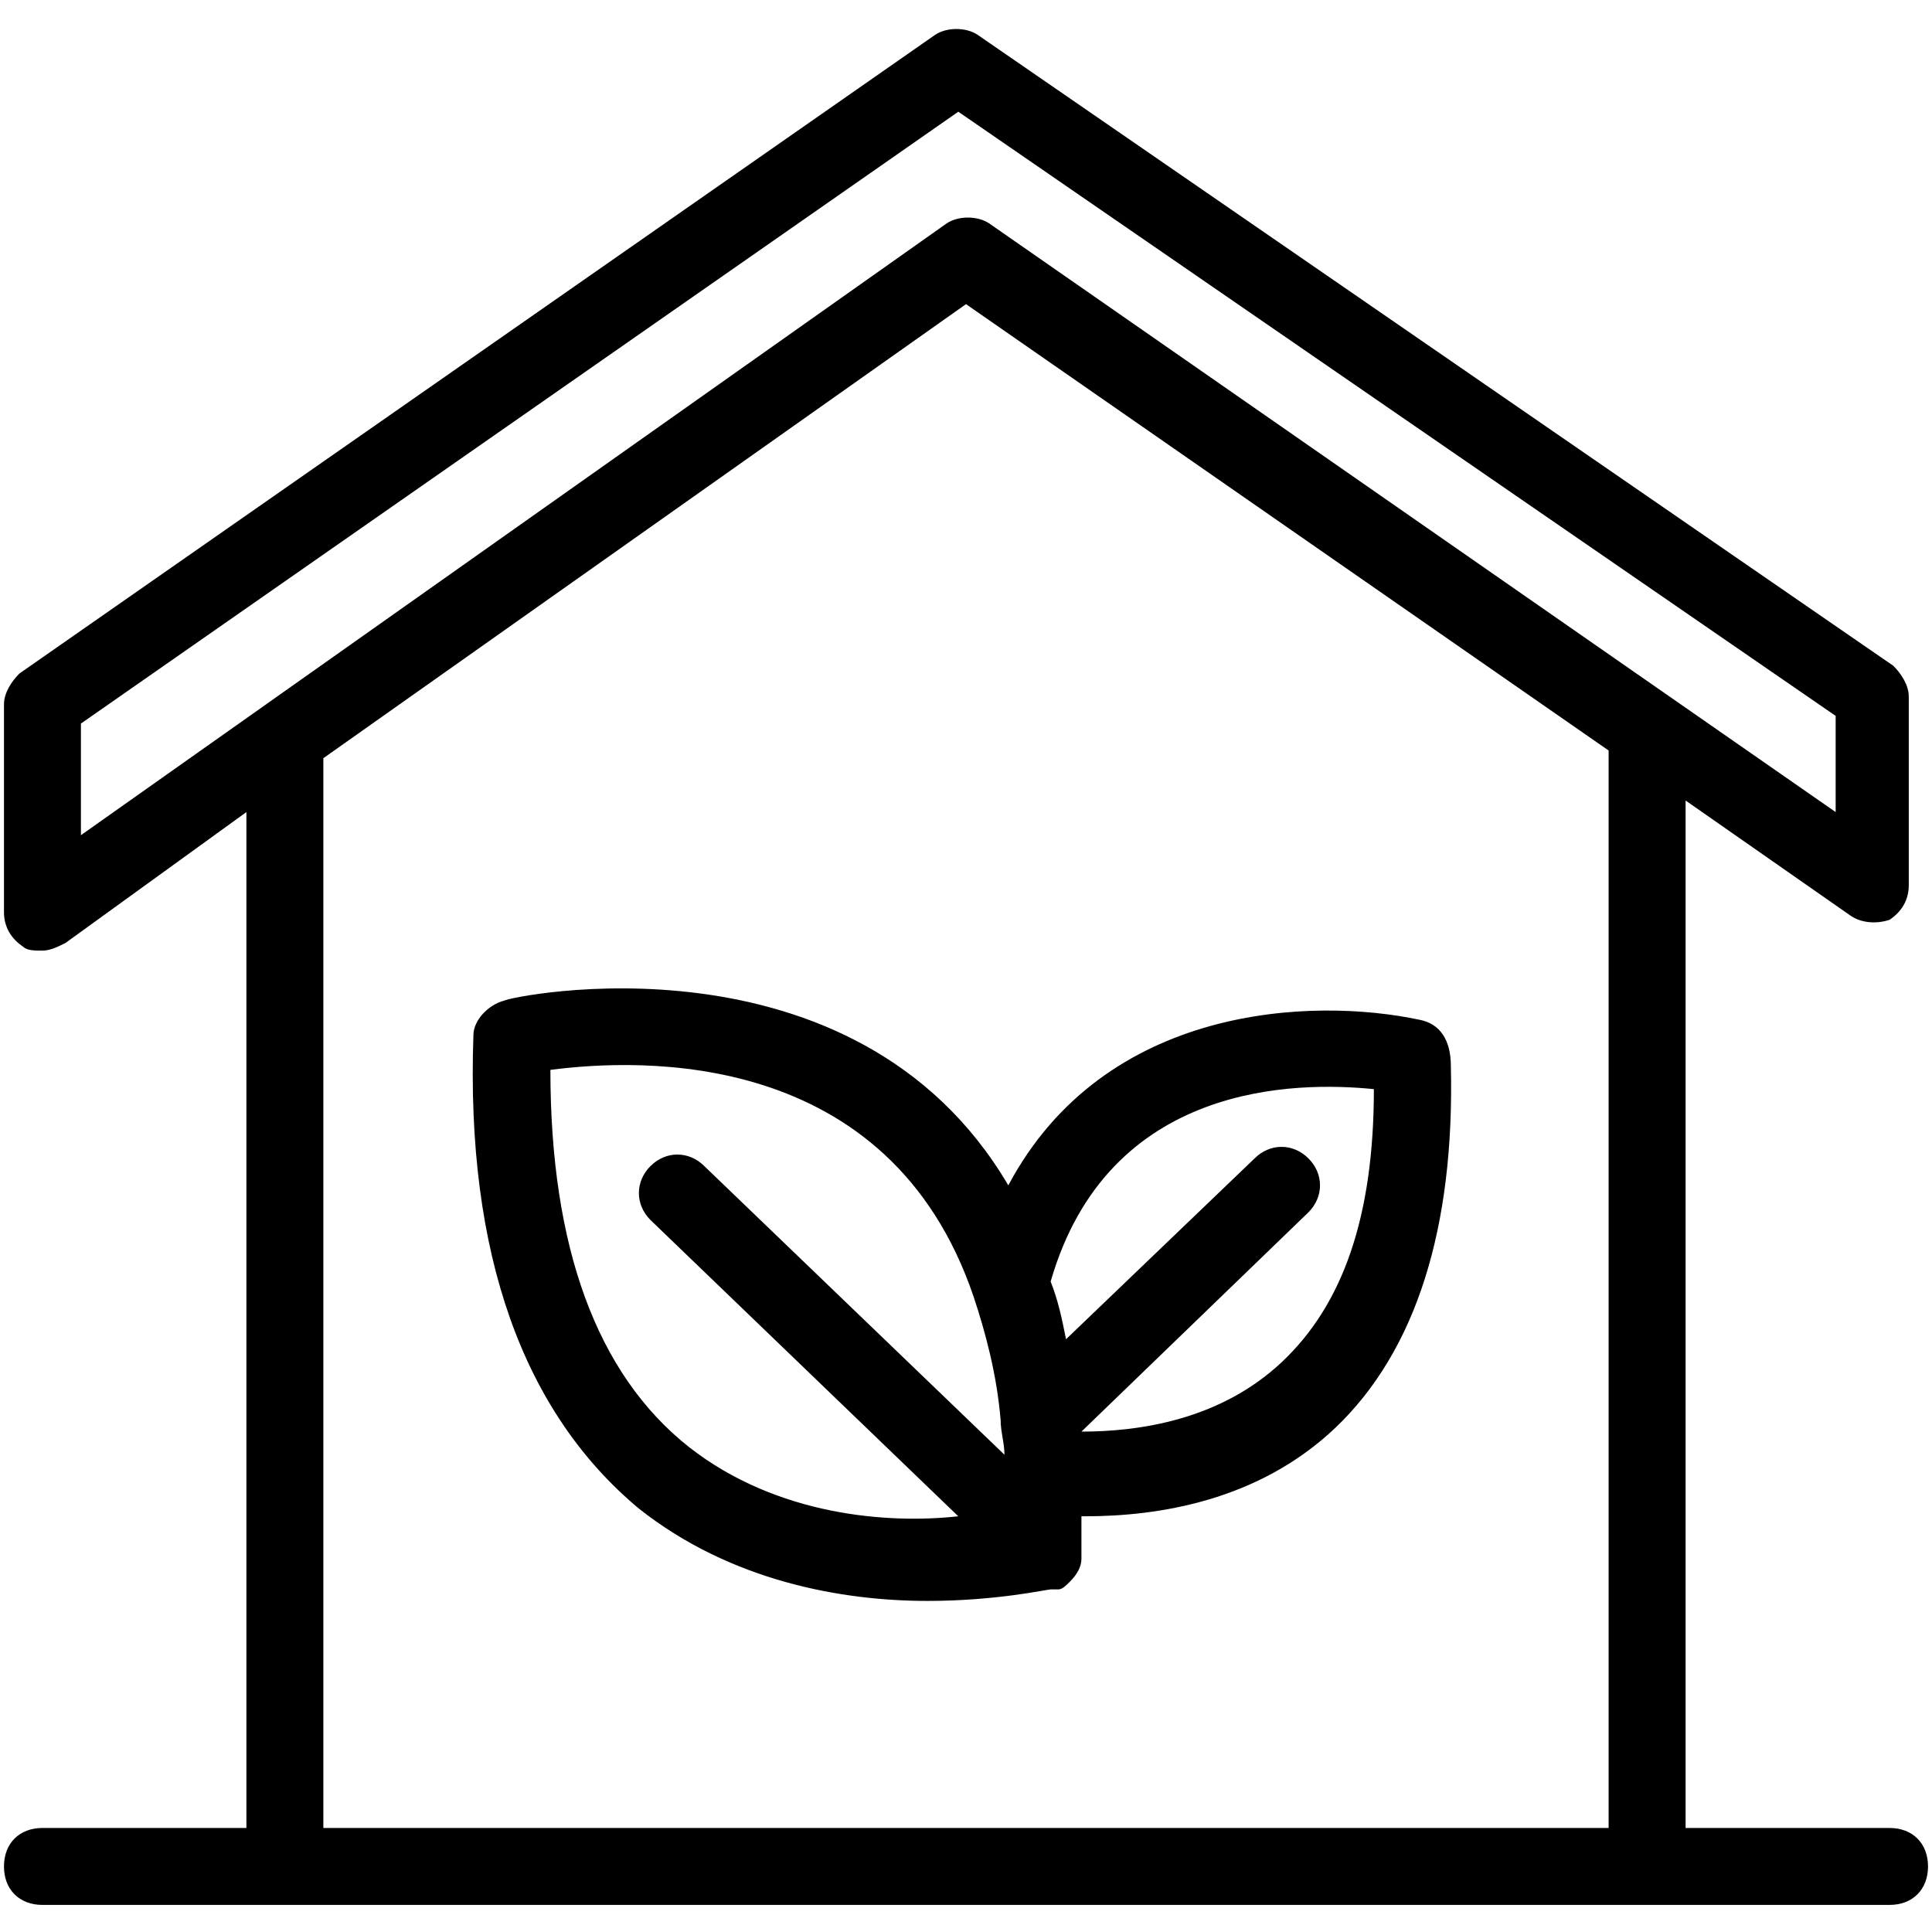
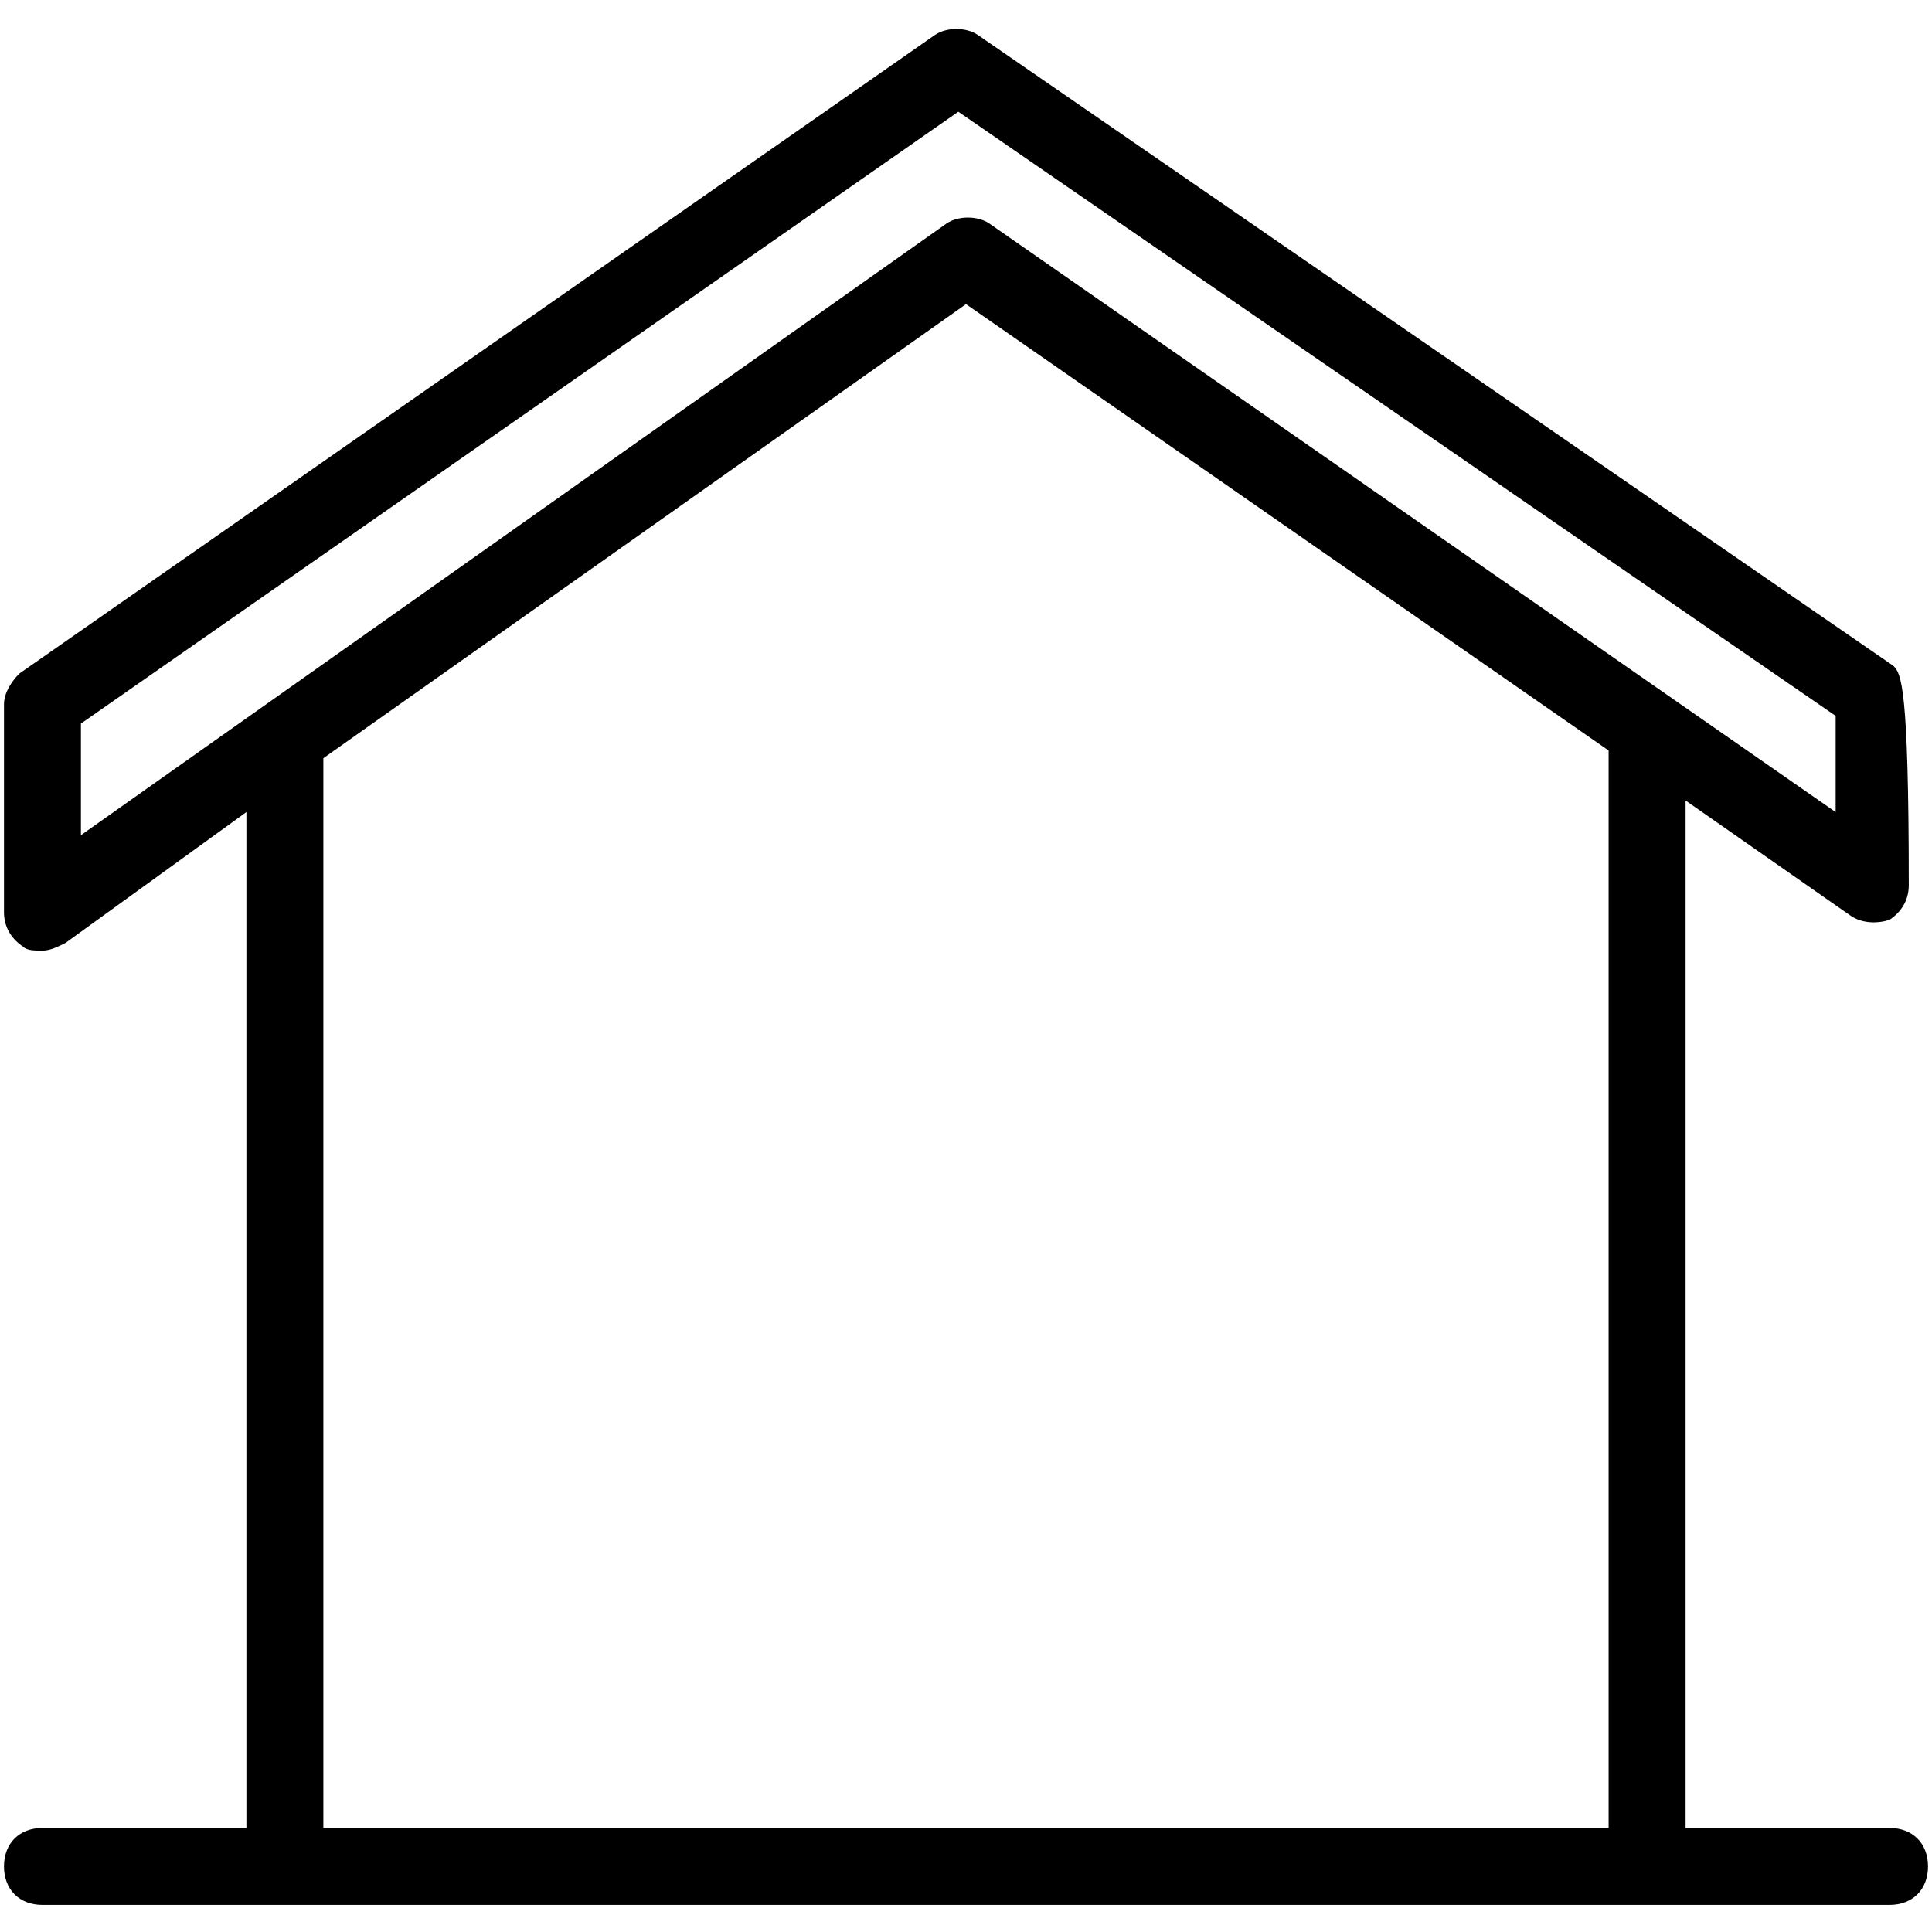
<svg xmlns="http://www.w3.org/2000/svg" width="52" height="52" viewBox="0 0 52 52" fill="none">
-   <path d="M50.857 49.2H45.368V21.546L49.821 24.654C50.132 24.861 50.546 24.861 50.857 24.757C51.168 24.55 51.375 24.239 51.375 23.825V18.75C51.375 18.439 51.168 18.129 50.961 17.921L26.311 0.936C26 0.729 25.482 0.729 25.171 0.936L0.521 18.129C0.314 18.336 0.107 18.646 0.107 18.957V24.55C0.107 24.964 0.314 25.275 0.625 25.482C0.728 25.586 0.936 25.586 1.143 25.586C1.35 25.586 1.557 25.482 1.764 25.379L6.632 21.857V49.2H1.143C0.521 49.2 0.107 49.614 0.107 50.236C0.107 50.857 0.521 51.271 1.143 51.271H7.668H44.332H50.857C51.478 51.271 51.893 50.857 51.893 50.236C51.893 49.614 51.478 49.2 50.857 49.2ZM2.178 19.475L25.793 3.007L49.407 19.268V21.857L26.621 6.011C26.311 5.804 25.793 5.804 25.482 6.011L2.178 22.479V19.475ZM8.703 49.2V20.407L26 8.186L43.296 20.2V49.2H8.703Z" fill="black" />
-   <path d="M38.221 27.45C35.321 26.829 29.728 27.036 27.139 31.904C22.996 24.861 13.675 26.829 13.571 26.932C13.157 27.036 12.742 27.45 12.742 27.864C12.535 33.768 14.089 38.014 17.196 40.604C19.682 42.571 22.685 43.089 24.964 43.089C26.828 43.089 28.175 42.779 28.278 42.779H28.382H28.485C28.589 42.779 28.692 42.675 28.796 42.571C29.003 42.364 29.107 42.157 29.107 41.95C29.107 41.536 29.107 41.121 29.107 40.811C29.107 40.811 29.107 40.811 29.21 40.811C31.178 40.811 33.871 40.396 35.942 38.429C38.117 36.357 39.153 33.043 39.05 28.693C39.05 27.968 38.739 27.554 38.221 27.45ZM18.542 38.946C16.057 36.979 14.814 33.561 14.814 28.796C17.196 28.486 23.928 28.175 26.207 34.907C26.517 35.839 26.828 36.979 26.932 38.221C26.932 38.532 27.035 38.843 27.035 39.154L18.957 31.386C18.542 30.971 17.921 30.971 17.507 31.386C17.092 31.8 17.092 32.421 17.507 32.836L25.792 40.811C23.928 41.018 20.925 40.811 18.542 38.946ZM34.492 36.668C32.835 38.221 30.66 38.532 29.107 38.532L35.217 32.629C35.632 32.214 35.632 31.593 35.217 31.179C34.803 30.764 34.182 30.764 33.767 31.179L28.692 36.046C28.589 35.529 28.485 35.011 28.278 34.493C29.832 29.107 34.907 29.107 36.978 29.314C36.978 32.732 36.15 35.114 34.492 36.668Z" fill="black" />
+   <path d="M50.857 49.2H45.368V21.546L49.821 24.654C50.132 24.861 50.546 24.861 50.857 24.757C51.168 24.55 51.375 24.239 51.375 23.825C51.375 18.439 51.168 18.129 50.961 17.921L26.311 0.936C26 0.729 25.482 0.729 25.171 0.936L0.521 18.129C0.314 18.336 0.107 18.646 0.107 18.957V24.55C0.107 24.964 0.314 25.275 0.625 25.482C0.728 25.586 0.936 25.586 1.143 25.586C1.35 25.586 1.557 25.482 1.764 25.379L6.632 21.857V49.2H1.143C0.521 49.2 0.107 49.614 0.107 50.236C0.107 50.857 0.521 51.271 1.143 51.271H7.668H44.332H50.857C51.478 51.271 51.893 50.857 51.893 50.236C51.893 49.614 51.478 49.2 50.857 49.2ZM2.178 19.475L25.793 3.007L49.407 19.268V21.857L26.621 6.011C26.311 5.804 25.793 5.804 25.482 6.011L2.178 22.479V19.475ZM8.703 49.2V20.407L26 8.186L43.296 20.2V49.2H8.703Z" fill="black" />
</svg>